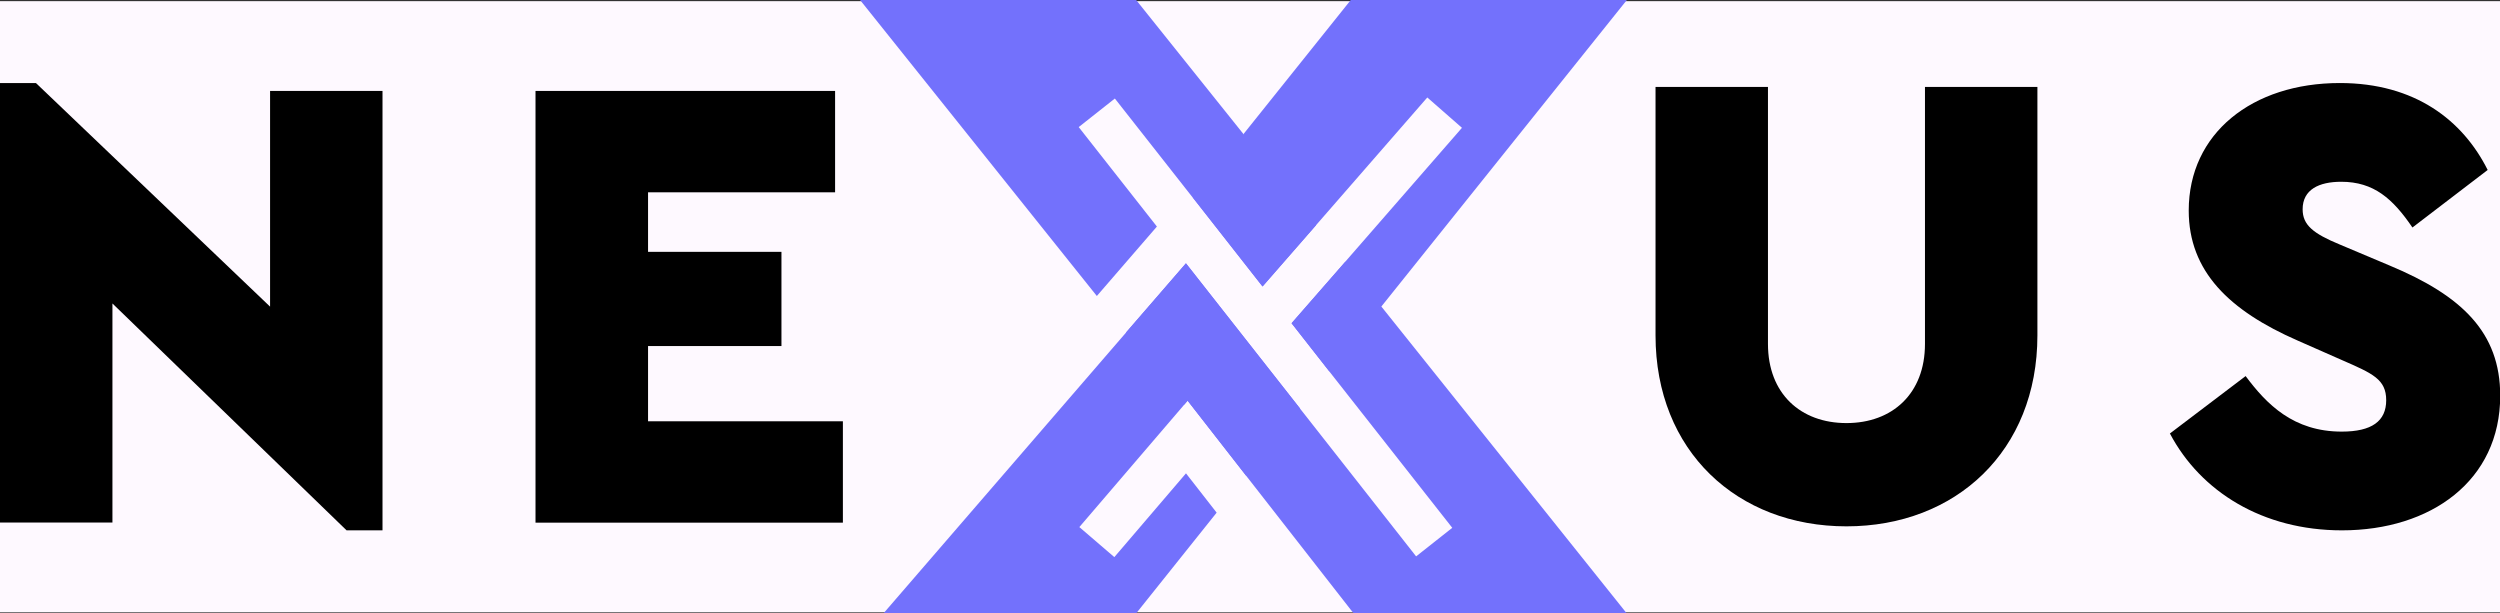
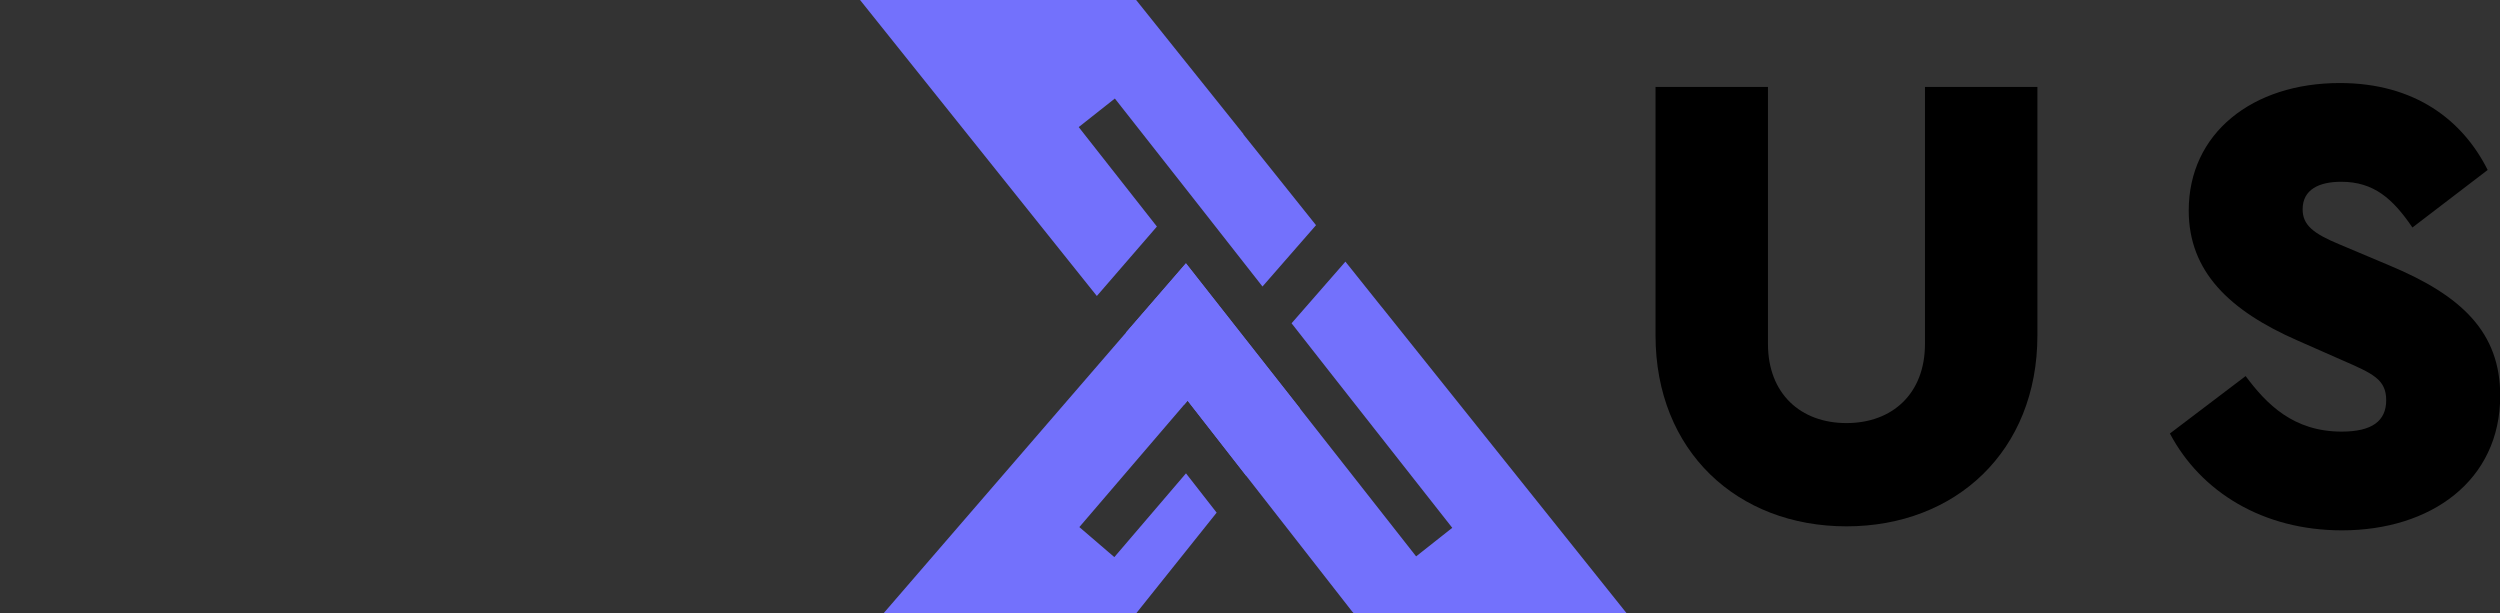
<svg xmlns="http://www.w3.org/2000/svg" viewBox="0 0 237.25 58.21" data-sanitized-data-name="Layer 1" data-name="Layer 1" id="Layer_1">
  <rect x="0" y="0" width="237.25" height="58.21" fill="#333333" stroke="none" />
  <defs>
    <style>
      .cls-1, .cls-2, .cls-3 {
        stroke-width: 0px;
      }

      .cls-2 {
        fill: #fef9ff;
      }

      .cls-3 {
        fill: #7371fc;
      }
    </style>
  </defs>
-   <rect height="58" width="238" y=".11" x="-.37" class="cls-2" />
  <g>
    <g>
      <path d="M118.01,12.73L107.82,0h-26.2l22.47,28.09,5.7-6.59-7.42-9.44,3.43-2.71,7.39,9.4,6.62,8.44,5.08-5.82-6.9-8.63ZM131.1,29.11l-3.42-4.28-5.11,5.85,3.59,4.58,11.66,14.83-3.43,2.71-11.02-14.03-10.83-13.78-5.68,6.56,5.49,6.88.35-.41,5.56,7.13,10.04,12.86.17.19h25.9l-23.28-29.11Z" class="cls-3" />
      <polygon points="112.36 38.43 102.43 50.02 105.75 52.87 112.55 44.92 115.46 48.65 107.82 58.21 83.84 58.21 106.87 31.55 112.55 24.99 123.38 38.77 118.27 45.16 112.71 38.03 112.36 38.43" class="cls-3" />
-       <path d="M128.19,0l-10.19,12.73-4.8,6.01,6.62,8.44,5.08-5.82,10.55-12.11,3.29,2.88-11.06,12.69-5.11,5.85,3.59,4.58,4.93-6.16L154.39,0h-26.2Z" class="cls-3" />
    </g>
    <g>
-       <path d="M36.3,8.63v41.7h-3.41L10.67,28.8v20.79H0V7.88h3.41l22.22,21.22V8.63h10.67Z" class="cls-1" />
-       <path d="M50.83,8.63h28.42v9.62h-17.75v5.65h12.66v8.94h-12.66v7.14h18.49v9.62h-29.17V8.63Z" class="cls-1" />
-     </g>
+       </g>
    <g>
      <path d="M157.11,31.84V8.25h10.67v24.39c0,4.72,3.1,7.51,7.45,7.51s7.45-2.79,7.45-7.51V8.25h10.67v23.58c0,10.98-7.76,18.12-18.12,18.12s-18.12-7.14-18.12-18.12Z" class="cls-1" />
      <path d="M205.91,41.15l7.2-5.46c1.99,2.67,4.53,5.27,9.12,5.27,2.85,0,4.22-.99,4.22-2.98s-1.3-2.54-4.16-3.79l-4.22-1.86c-6.52-2.85-10.36-6.58-10.36-12.35,0-7.32,6.02-12.1,14.34-12.1,7.14,0,11.67,3.54,14.03,8.25l-7.14,5.46c-1.86-2.73-3.66-4.34-6.76-4.34-2.11,0-3.66.74-3.66,2.61,0,1.49.99,2.3,3.54,3.35l4.72,1.99c6.83,2.85,10.49,6.33,10.49,12.35,0,8.07-6.58,12.78-15.02,12.78-7.51,0-13.4-3.66-16.32-9.18Z" class="cls-1" />
    </g>
  </g>
</svg>